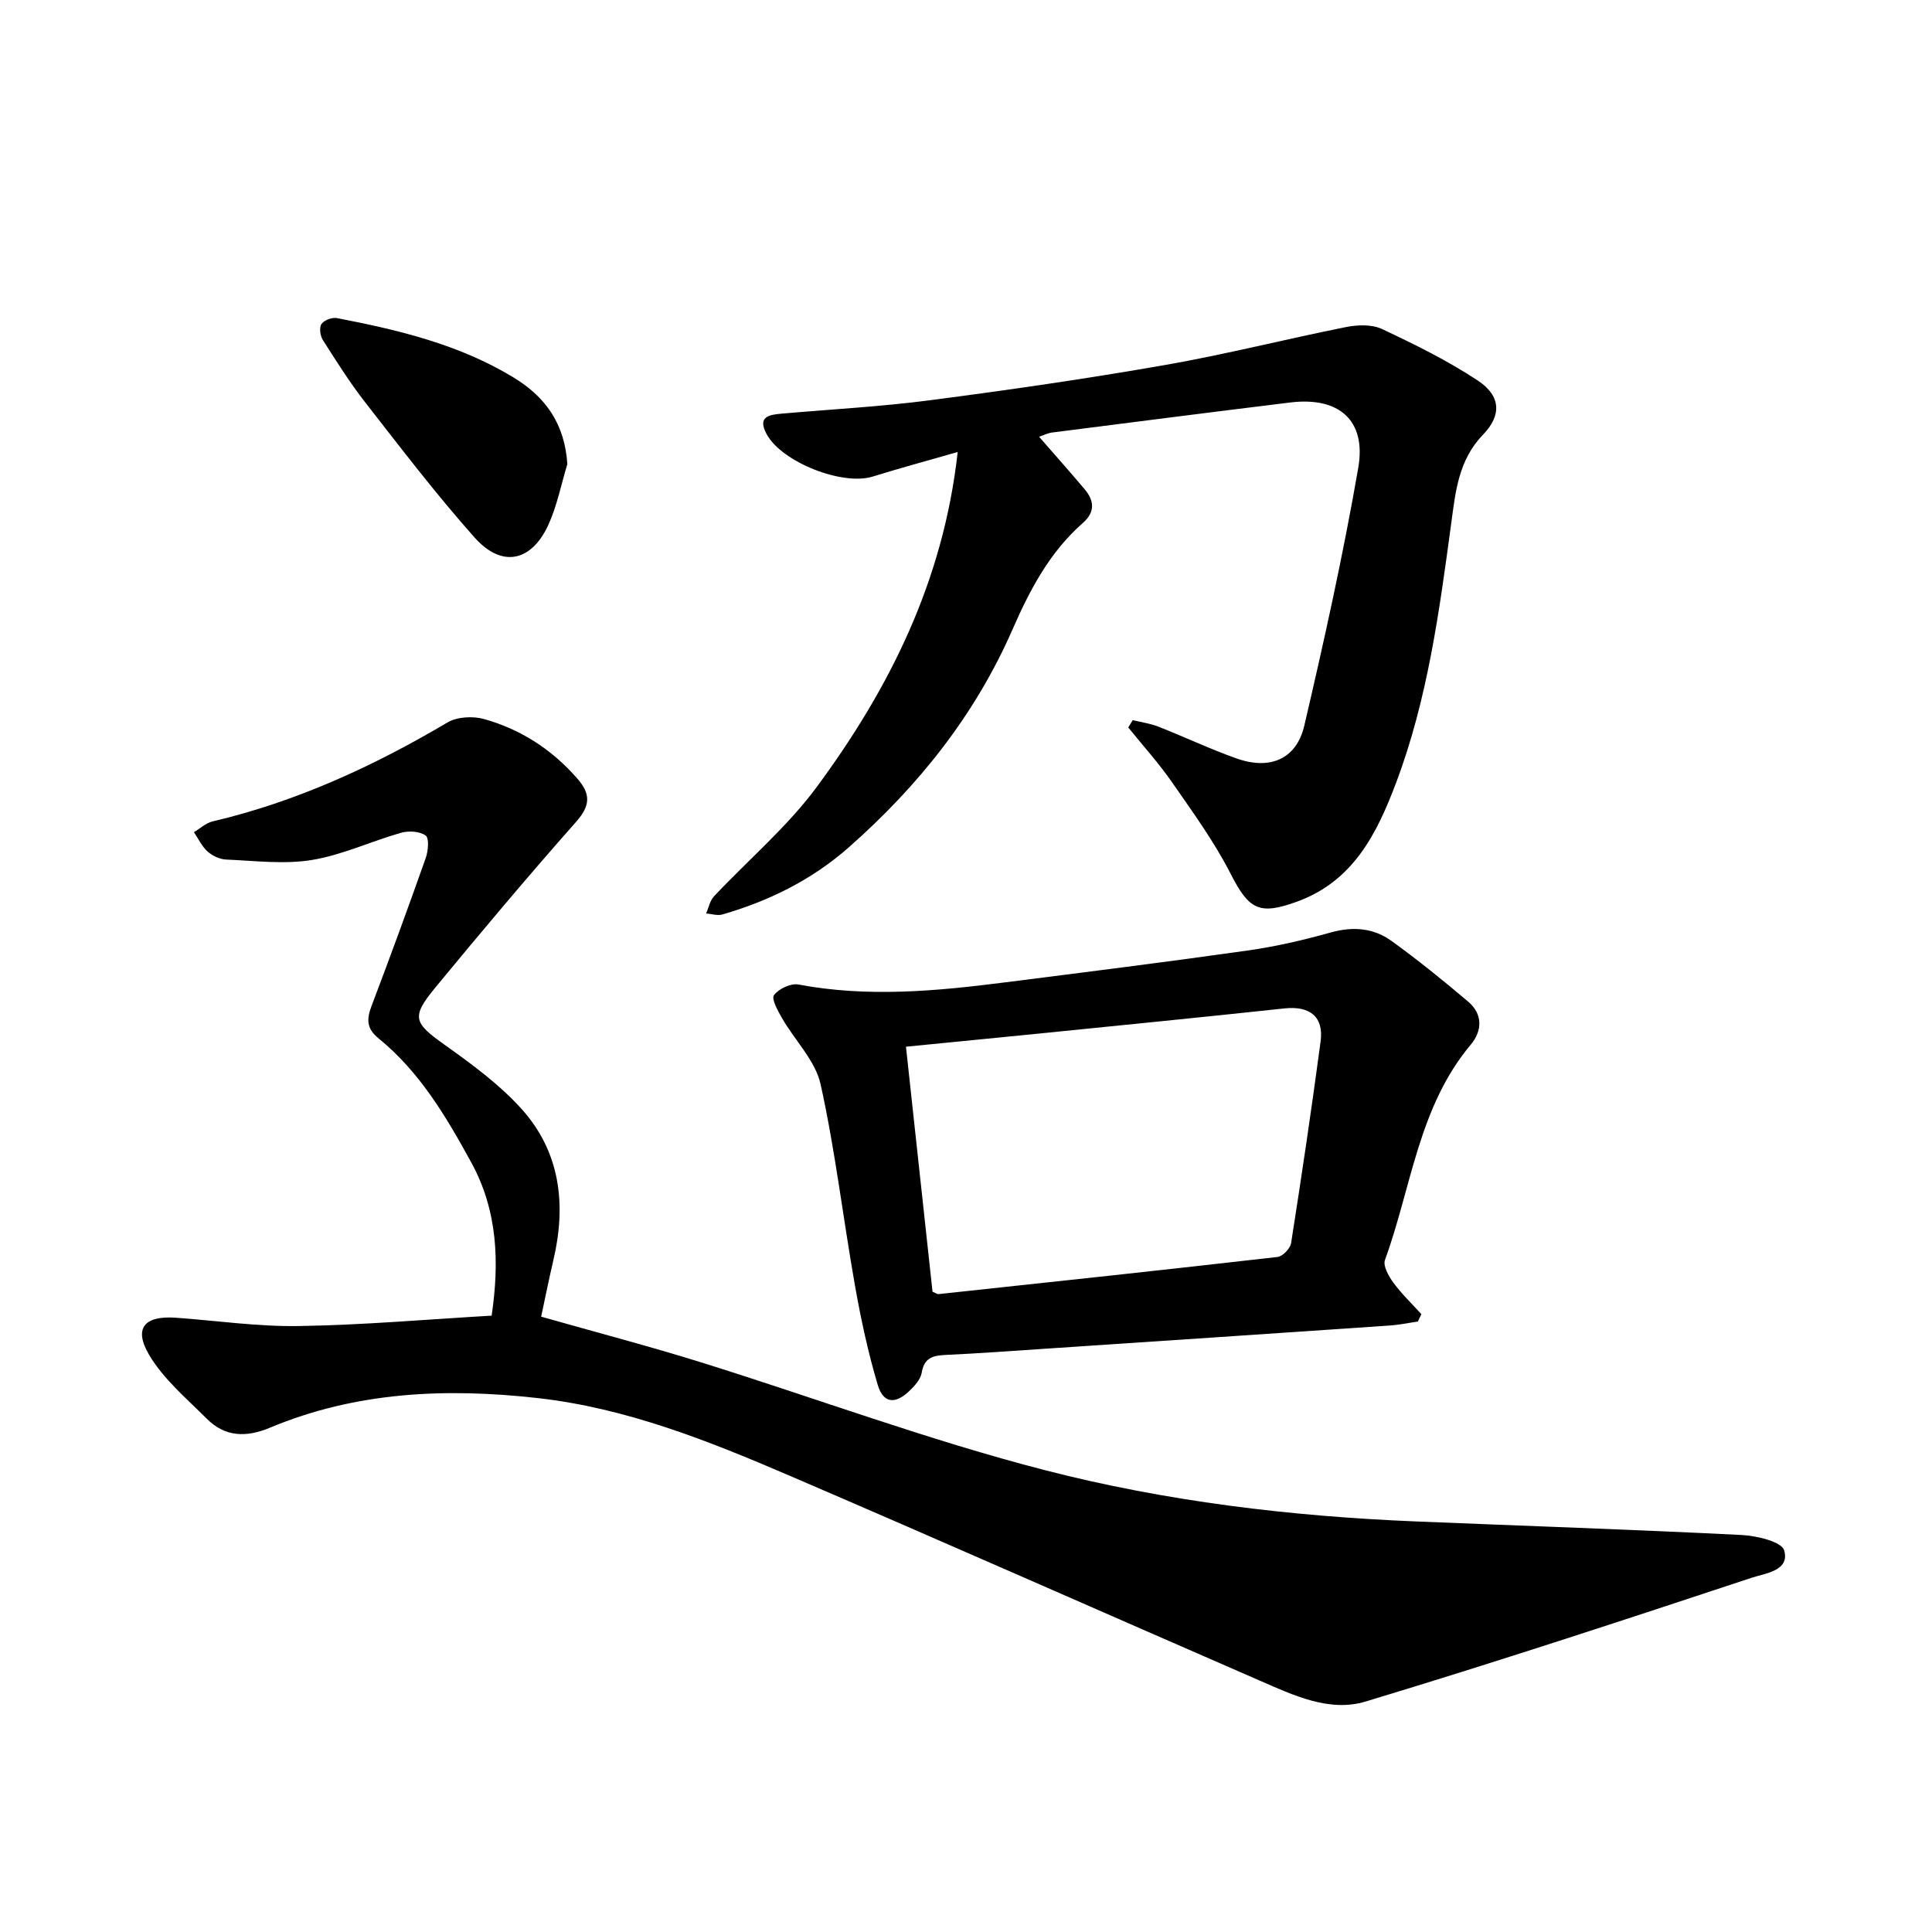
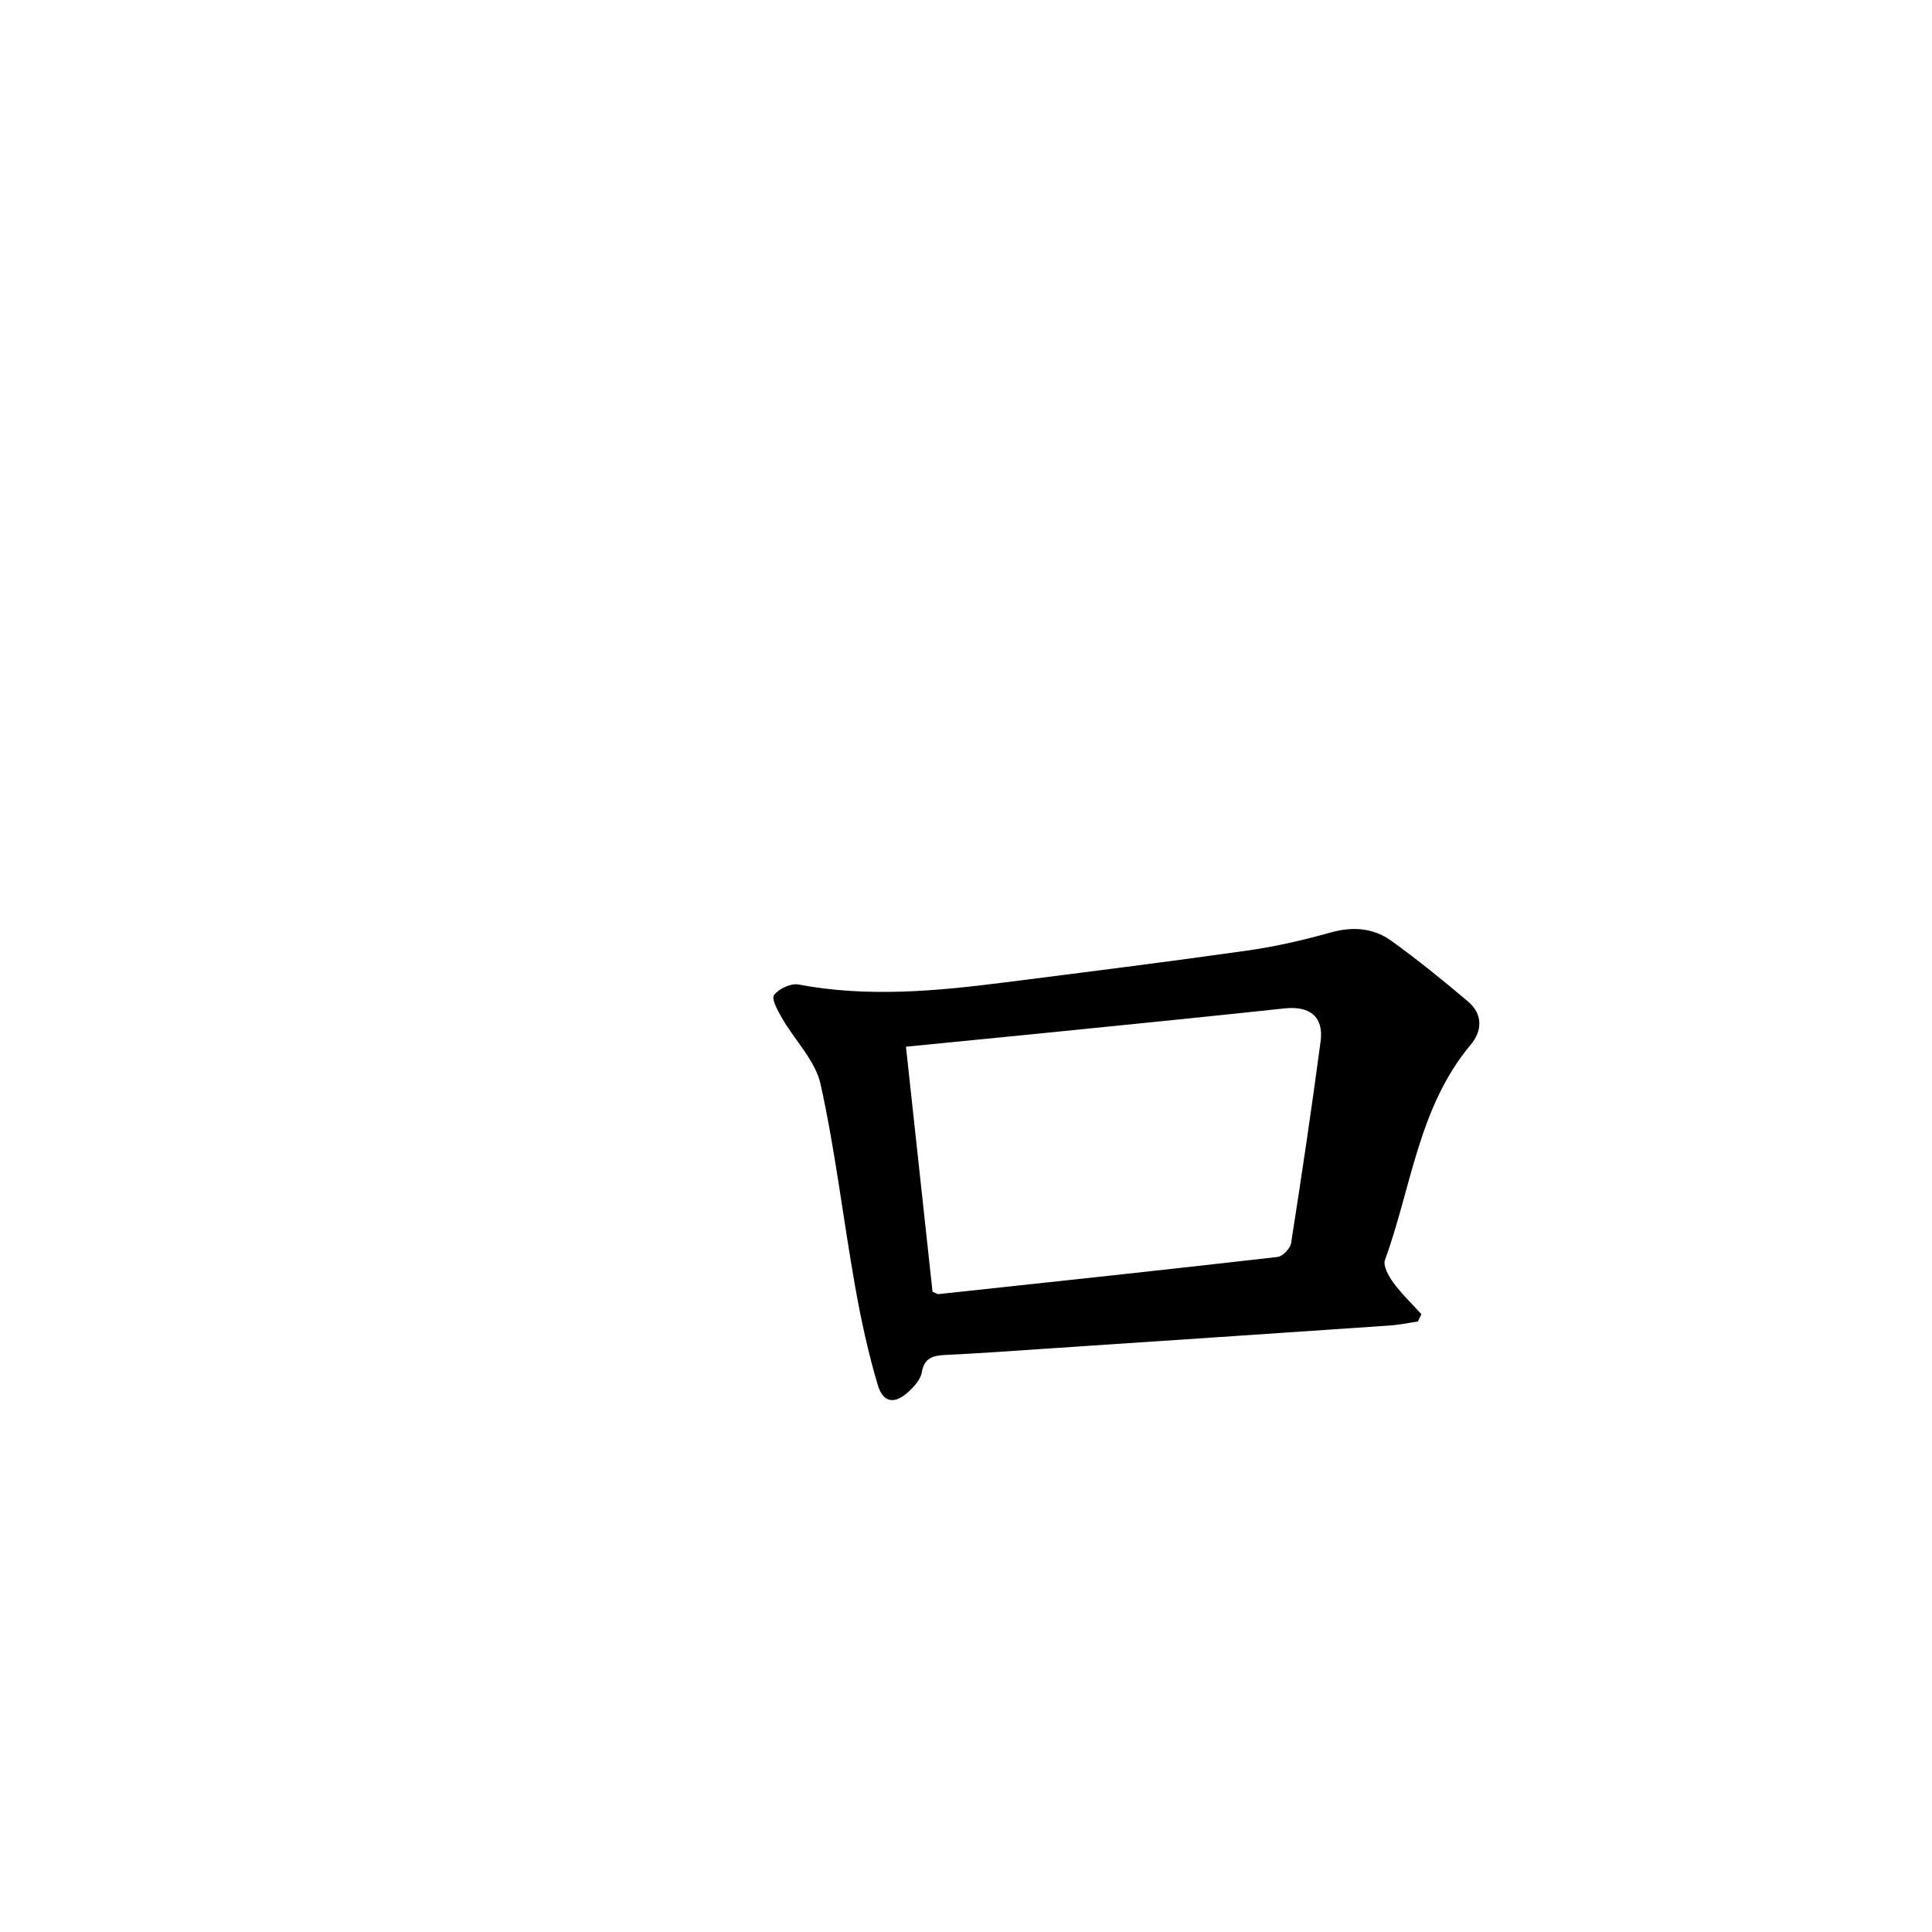
<svg xmlns="http://www.w3.org/2000/svg" enable-background="new 0 0 400 400" viewBox="0 0 400 400">
-   <path d="m101.79 272.39c1.6-10.93 1.31-21.62-4.23-31.74-5.2-9.48-10.67-18.75-19.2-25.68-2.45-1.99-2.49-3.92-1.46-6.63 3.87-10.2 7.62-20.44 11.25-30.72.51-1.44.73-4.08-.02-4.63-1.23-.89-3.52-1.02-5.11-.57-6.19 1.76-12.16 4.6-18.45 5.63-5.76.94-11.83.16-17.75-.09-1.32-.05-2.84-.77-3.84-1.66-1.19-1.06-1.91-2.65-2.83-4.01 1.28-.76 2.47-1.89 3.85-2.22 17.38-4.09 33.34-11.44 48.64-20.49 2.01-1.19 5.29-1.36 7.62-.7 7.59 2.14 14.05 6.32 19.29 12.34 2.77 3.18 2.7 5.58-.27 8.93-9.96 11.25-19.63 22.76-29.18 34.35-5.05 6.12-4.41 7.28 1.98 11.83 5.61 4 11.31 8.17 15.89 13.25 8.01 8.89 9.3 19.74 6.63 31.19-.93 3.97-1.73 7.97-2.56 11.83 11.32 3.22 22.26 6.08 33.04 9.44 23.77 7.41 47.18 16.14 71.25 22.34 25.08 6.47 50.91 9.56 76.88 10.62 22.44.92 44.89 1.68 67.33 2.8 3.13.16 8.32 1.37 8.85 3.18 1.24 4.24-3.95 4.76-6.64 5.65-26.6 8.81-53.22 17.56-80.04 25.66-7.49 2.26-14.94-1.31-21.92-4.35-32.43-14.11-64.77-28.43-97.26-42.39-16.81-7.22-33.78-14.03-52.26-16.1-18.97-2.12-37.55-1.32-55.38 6.14-4.92 2.06-9.29 1.93-13.07-1.85-4.21-4.21-8.98-8.21-11.94-13.22-3.29-5.56-.95-8.16 5.53-7.7 8.5.61 17.01 1.87 25.49 1.72 13.21-.2 26.45-1.37 39.89-2.15z" />
-   <path d="m198.28 93.58c-6.47 1.86-12.07 3.37-17.6 5.09-6.27 1.95-18.83-2.99-21.96-8.79-1.96-3.63.5-4.01 3.12-4.24 10.23-.9 20.51-1.44 30.69-2.77 16.27-2.12 32.52-4.47 48.68-7.3 12.55-2.19 24.93-5.35 37.44-7.85 2.39-.48 5.35-.59 7.45.39 6.8 3.19 13.6 6.54 19.85 10.67 4.77 3.16 5.02 7.15 1.09 11.22-5.08 5.25-5.7 11.82-6.58 18.36-2.46 18.2-4.89 36.41-11.42 53.72-3.97 10.52-8.86 20.37-20.54 24.61-7.82 2.84-9.93 1.61-13.7-5.76-3.41-6.68-7.88-12.83-12.18-19.02-2.74-3.95-6-7.54-9.03-11.3.31-.5.62-1 .93-1.51 1.78.44 3.63.68 5.32 1.35 5.42 2.13 10.7 4.64 16.18 6.58 6.95 2.46 12.41.14 14.03-6.83 4.13-17.68 8.06-35.44 11.16-53.32 1.72-9.9-4.02-14.78-14.08-13.55-16.44 2.01-32.87 4.12-49.31 6.22-.89.11-1.73.55-2.69.87 3.26 3.74 6.39 7.27 9.43 10.86 2.02 2.4 2.2 4.75-.38 7.01-6.84 6-10.96 13.82-14.53 21.99-7.76 17.74-19.5 32.45-33.94 45.17-7.63 6.72-16.47 11.08-26.14 13.88-1.02.3-2.25-.12-3.38-.21.53-1.19.79-2.64 1.63-3.54 7.12-7.59 15.23-14.42 21.35-22.74 14.95-20.29 26.13-42.45 29.11-69.26z" />
  <path d="m293.56 273.61c-1.97.28-3.93.7-5.9.83-23.66 1.62-47.32 3.2-70.98 4.78-6.94.46-13.88.98-20.83 1.3-2.64.12-4.51.54-5.02 3.69-.23 1.39-1.51 2.78-2.62 3.83-2.89 2.74-5.34 2.5-6.47-1.27-2.02-6.76-3.51-13.72-4.74-20.68-2.45-13.85-4.07-27.87-7.1-41.59-1.08-4.88-5.3-9.05-7.94-13.62-.88-1.53-2.29-4.03-1.72-4.83.95-1.32 3.49-2.52 5.06-2.22 14.35 2.71 28.6 1.37 42.86-.45 16.76-2.13 33.52-4.23 50.25-6.6 5.76-.82 11.49-2.15 17.1-3.72 4.59-1.29 8.85-.94 12.57 1.74 5.47 3.94 10.73 8.21 15.88 12.57 3.07 2.6 2.94 6.06.54 8.92-10.84 12.92-12.28 29.56-17.76 44.58-.44 1.22.77 3.37 1.75 4.7 1.71 2.33 3.84 4.36 5.79 6.51-.24.51-.48 1.02-.72 1.53zm-100.49-6.17c.7.28.99.52 1.26.49 23.4-2.51 46.8-5.01 70.18-7.69 1.06-.12 2.63-1.76 2.8-2.87 2.18-13.9 4.25-27.82 6.11-41.77.68-5.14-2.28-7.38-7.49-6.82-16.8 1.81-33.62 3.47-50.44 5.17-9.23.93-18.45 1.82-27.92 2.76 1.89 17.4 3.71 34.16 5.5 50.73z" />
-   <path d="m117.46 96.1c-1.28 4.2-2.12 8.59-3.92 12.55-3.52 7.68-9.65 8.96-15.27 2.65-7.97-8.94-15.25-18.51-22.63-27.96-3.2-4.1-5.99-8.53-8.79-12.93-.56-.87-.79-2.6-.29-3.33.54-.8 2.21-1.42 3.21-1.22 12.71 2.45 25.24 5.43 36.5 12.26 6.76 4.08 10.67 9.73 11.19 17.98z" />
</svg>